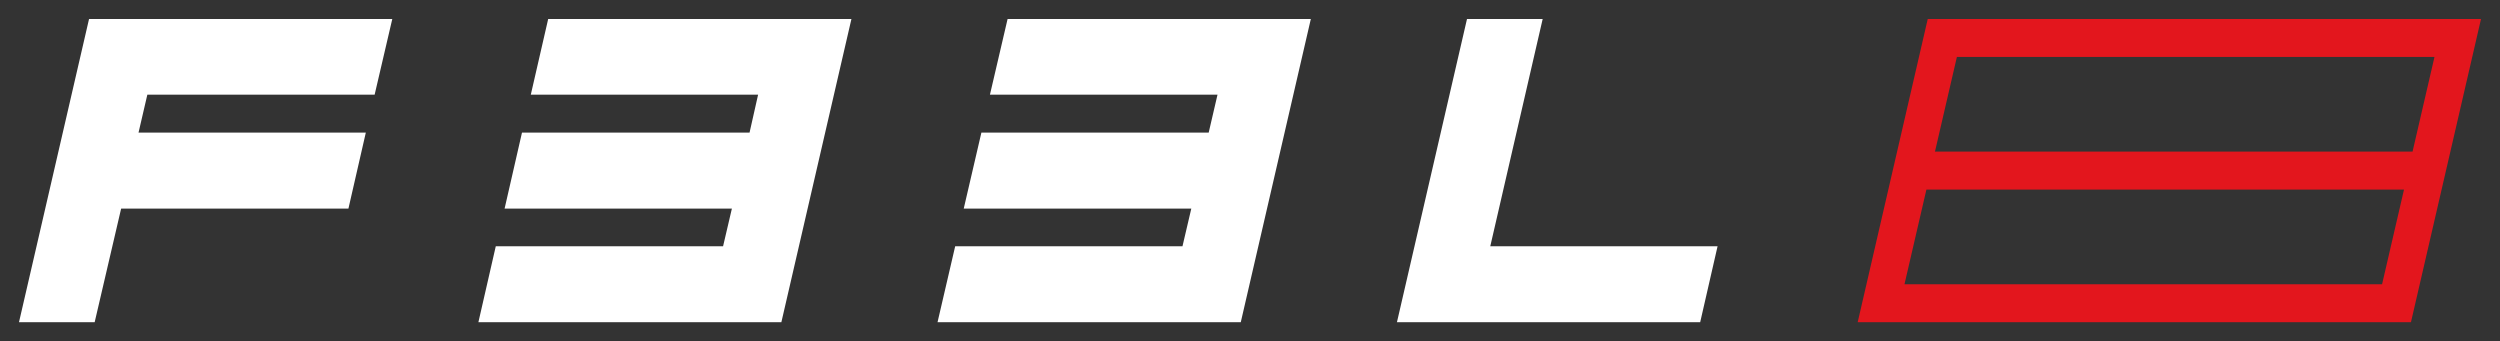
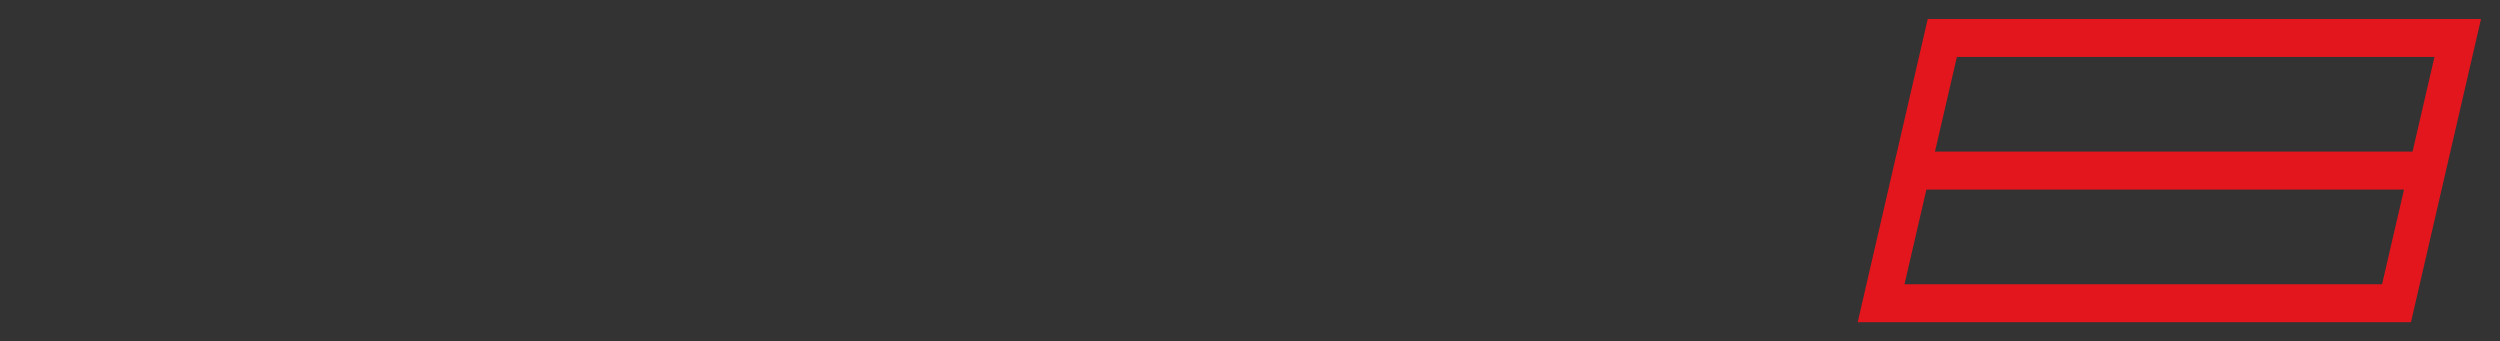
<svg xmlns="http://www.w3.org/2000/svg" id="Layer_1" x="0" y="0" version="1.1" viewBox="0 0 934.9 127.6" xml:space="preserve">
  <rect x="0" y="0" width="934.9" height="127.6" fill="#333333" stroke="none" />
  <style>.st0{fill:#fff}</style>
-   <path d="M376.8 7.1l-6.6 28.3h85.1L452 49.6h-85L360.4 78h85.1l-3.3 14.1h-85l-6.6 28.4H464L490.2 7.1zM205 7.1l-6.5 28.3h85l-3.2 14.2h-85.1L188.7 78h85l-3.3 14.1h-85l-6.5 28.4h113.3L318.4 7.1zM635.8 120.5l6.5-28.4h-85l19.6-85h-28.3l-26.2 113.4zM35.4 120.5L45.3 78h85l6.5-28.4h-85l3.3-14.2h85l6.6-28.3H33.3L7.1 120.5z" class="st0" />
  <path fill="#e3161d" d="M720.9 7.1l-26.2 113.4h206.9L927.8 7.1H720.9zm169.9 99.2H712.2l8.2-35.4H899l-8.2 35.4zM723.6 56.7l8.2-35.4h178.6l-8.2 35.4H723.6z" />
</svg>